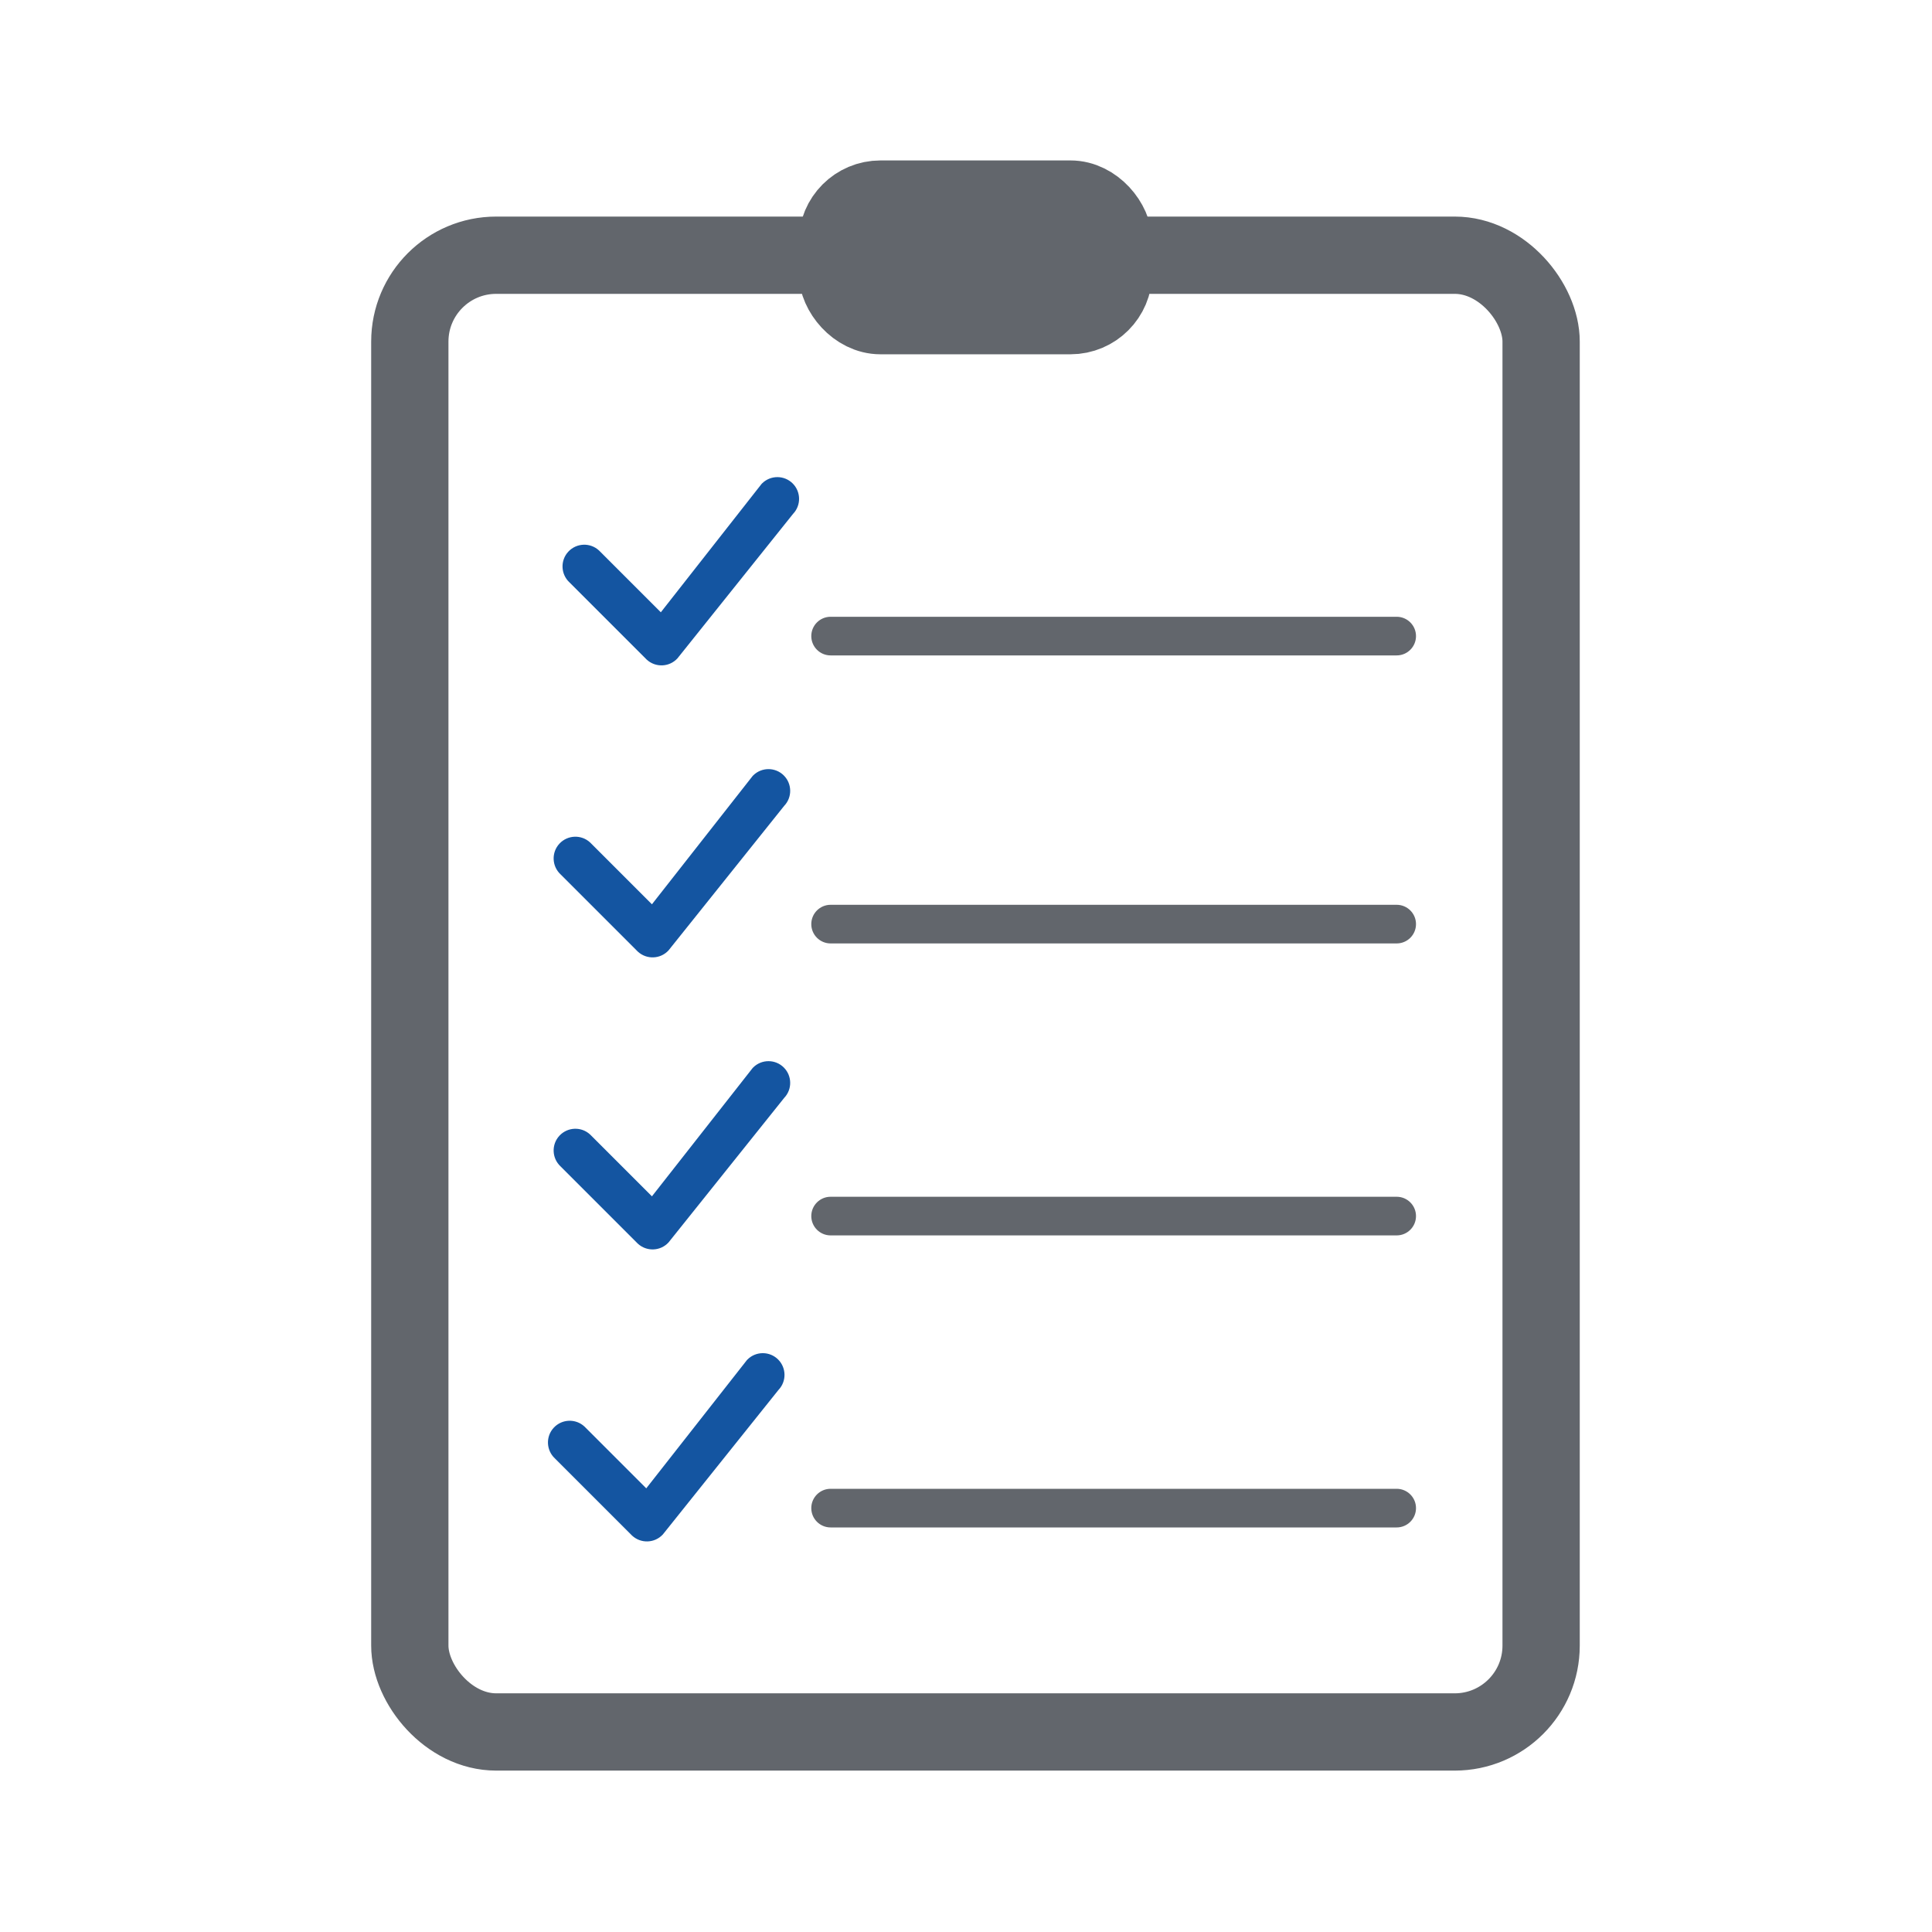
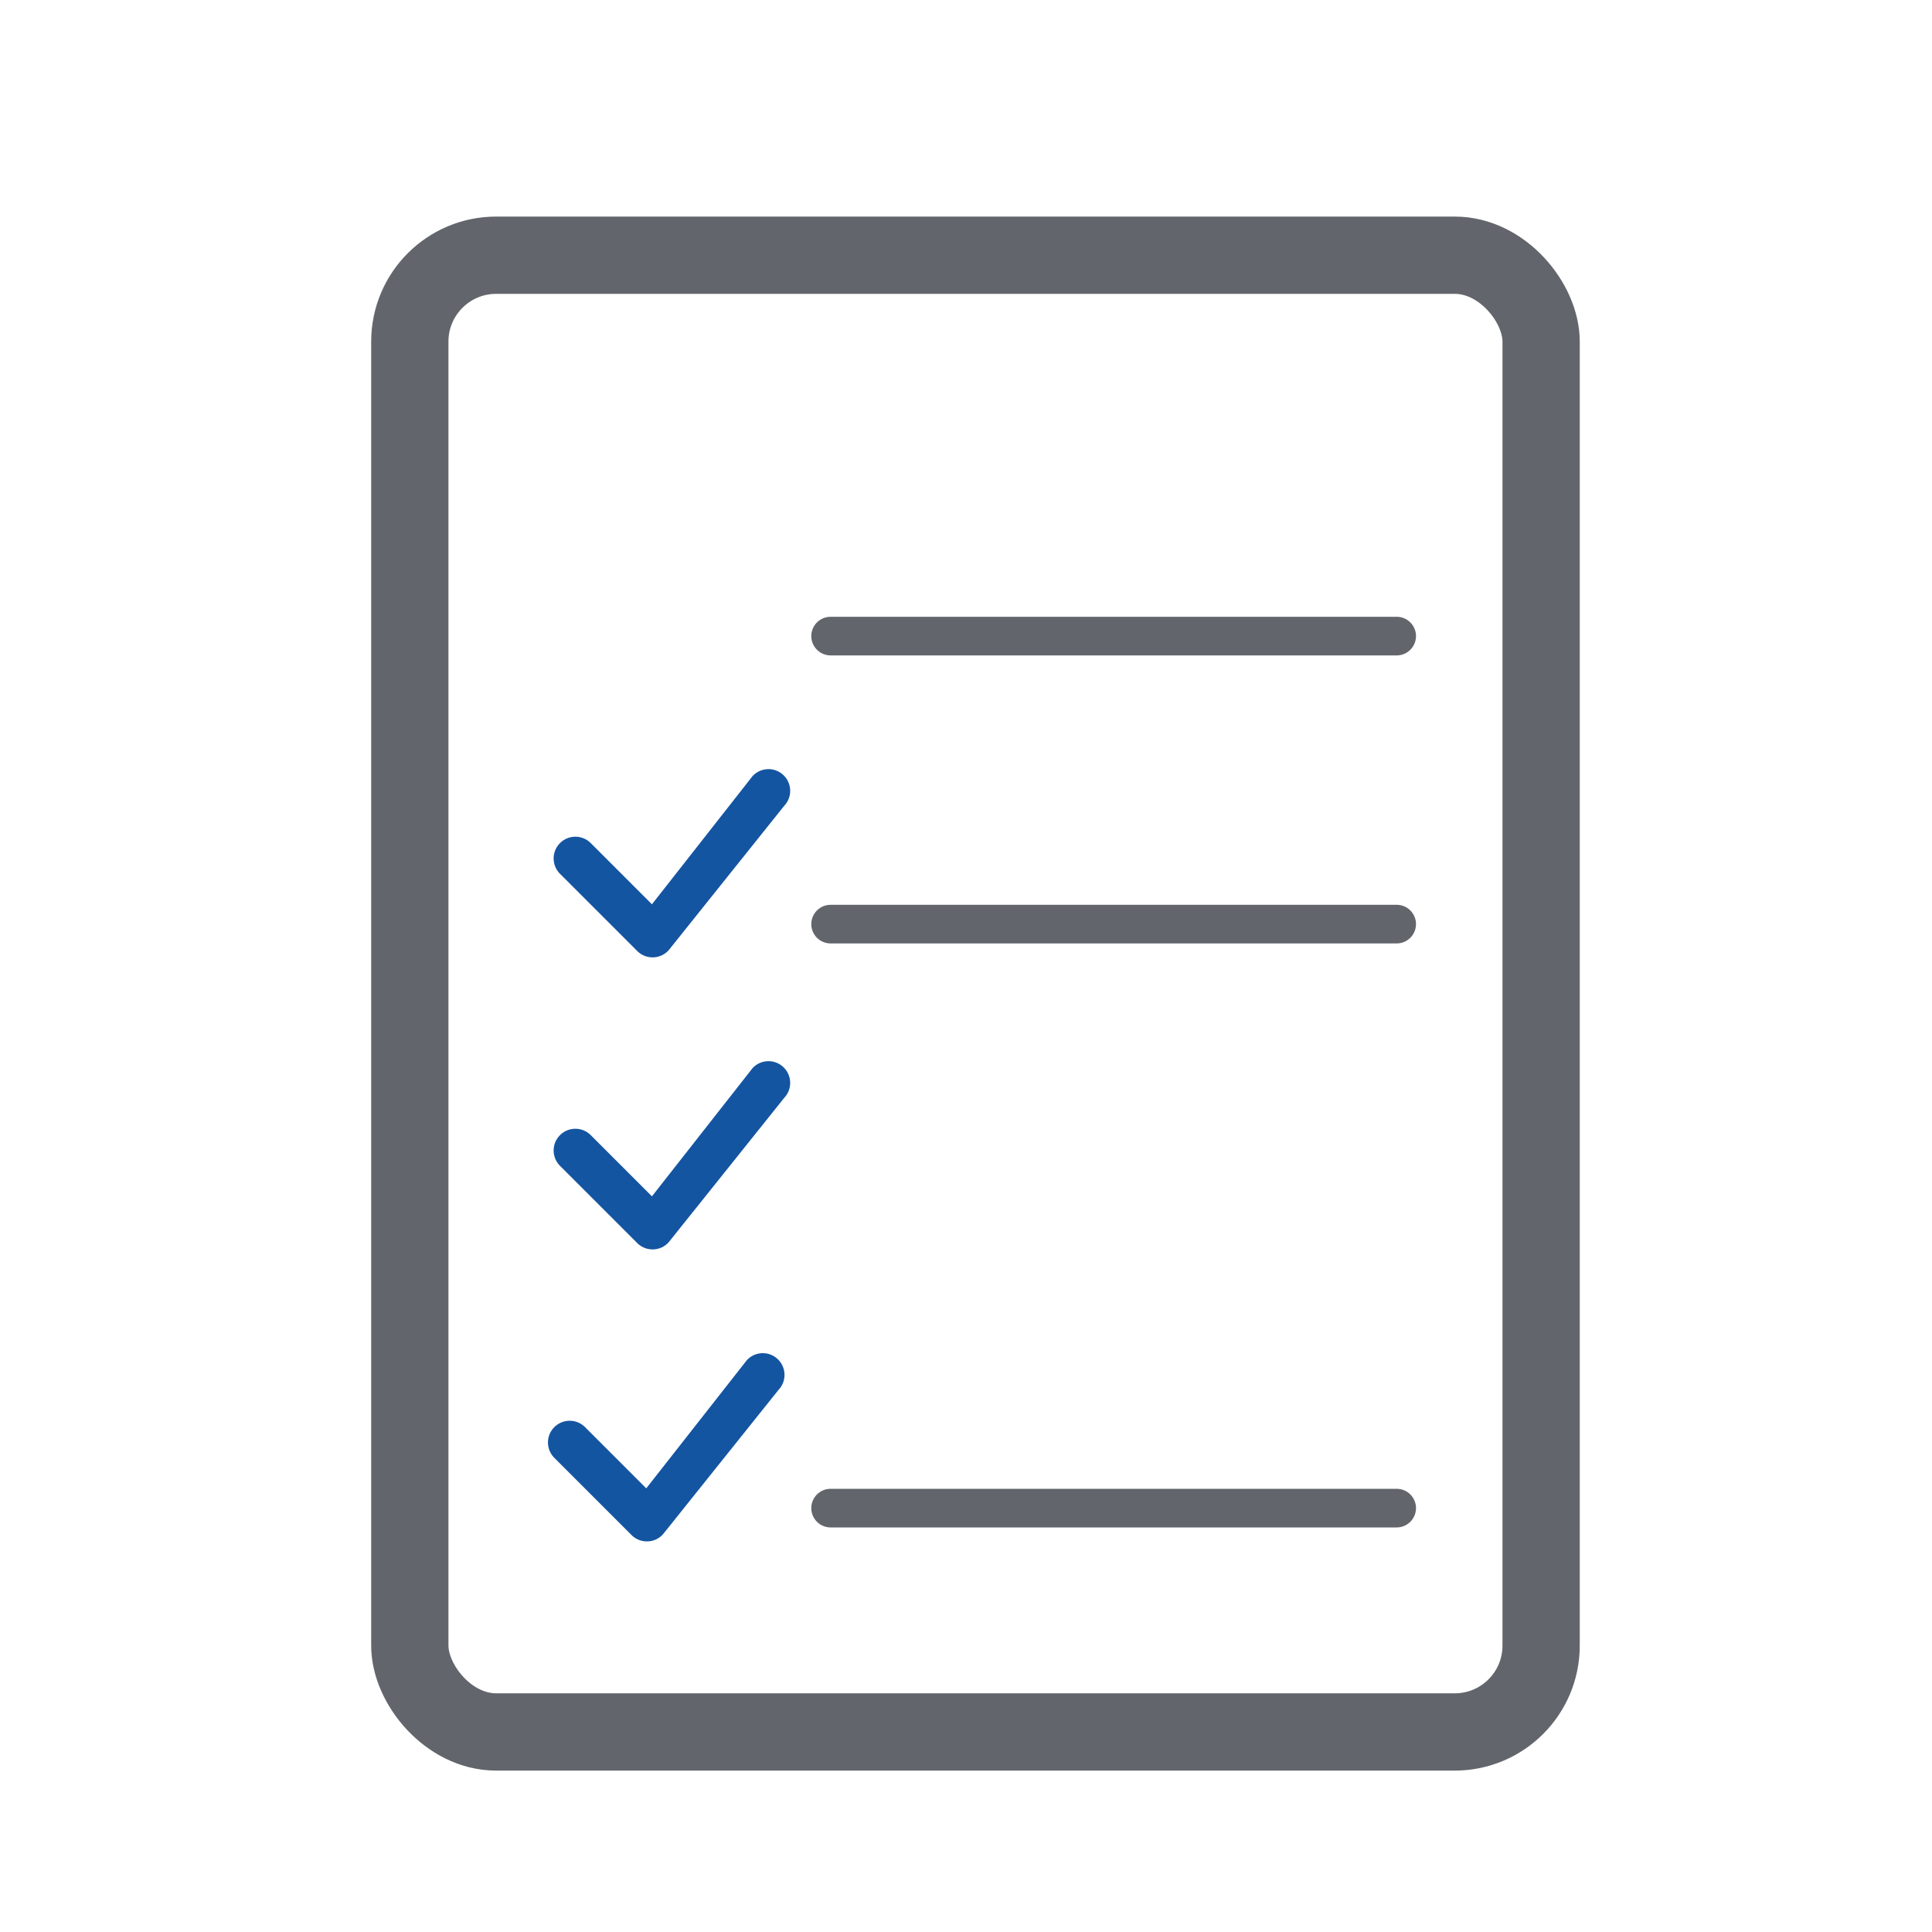
<svg xmlns="http://www.w3.org/2000/svg" width="50" height="50" version="1.1" viewBox="0 0 50 50">
  <defs>
    <style>
      .cls-1 {
        fill: #1455a1;
        fill-rule: evenodd;
      }

      .cls-2 {
        fill: none;
        stroke: #62666c;
        stroke-miterlimit: 10;
        stroke-width: 2px;
      }

      .cls-3 {
        fill: #62666c;
      }
    </style>
  </defs>
  <g>
    <g id="Ebene_1">
      <rect class="cls-2" x="10.606" y="6.605" width="29.278" height="38.218" rx="2.235" ry="2.235" />
-       <rect class="cls-2" x="21.669" y="5.152" width="7.152" height="3.017" rx="1.117" ry="1.117" />
-       <path class="cls-1" d="M19.722,12.511c.221-.219.577-.217.795.003.214.216.218.564.008.784l-2.994,3.742c-.211.228-.567.241-.795.03-.005-.005-.01-.01-.015-.015l-1.984-1.984c-.227-.212-.24-.568-.028-.795s.568-.24.795-.028c.01.009.019.018.028.028l1.57,1.57,2.605-3.319c.005-.006.01-.011.015-.016h0Z" />
      <path class="cls-1" d="M19.492,20.068c.221-.219.577-.217.795.003.214.216.218.564.008.784l-2.994,3.742c-.211.228-.567.241-.795.03-.005-.005-.01-.01-.015-.015l-1.984-1.984c-.227-.212-.24-.568-.028-.795s.568-.24.795-.028c.01.009.019.018.028.028l1.57,1.57,2.605-3.319c.005-.006.01-.011.015-.016h0Z" />
-       <path class="cls-1" d="M19.492,27.626c.221-.219.577-.217.795.003.214.216.218.564.008.784l-2.994,3.742c-.211.228-.567.241-.795.03-.005-.005-.01-.01-.015-.015l-1.984-1.984c-.227-.212-.24-.568-.028-.795s.568-.24.795-.028c.01.009.019.018.028.028l1.57,1.57,2.605-3.319c.005-.006.01-.011.015-.016h0Z" />
+       <path class="cls-1" d="M19.492,27.626c.221-.219.577-.217.795.003.214.216.218.564.008.784l-2.994,3.742c-.211.228-.567.241-.795.03-.005-.005-.01-.01-.015-.015l-1.984-1.984c-.227-.212-.24-.568-.028-.795s.568-.24.795-.028c.01.009.019.018.028.028l1.57,1.57,2.605-3.319c.005-.006.01-.011.015-.016h0" />
      <path class="cls-1" d="M19.345,35.183c.221-.219.577-.217.795.003.214.216.218.564.008.784l-2.994,3.742c-.211.228-.567.241-.795.03-.005-.005-.01-.01-.015-.015l-1.984-1.984c-.227-.212-.24-.568-.028-.795s.568-.24.795-.028c.01.009.019.018.028.028l1.57,1.57,2.605-3.319c.005-.006.01-.011.015-.016h0Z" />
-       <path class="cls-3" d="M36.146,31.972h-14.65c-.276,0-.5-.224-.5-.5s.224-.5.5-.5h14.65c.276,0,.5.224.5.5s-.224.5-.5.5Z" />
      <path class="cls-3" d="M36.146,39.53h-14.65c-.276,0-.5-.224-.5-.5s.224-.5.5-.5h14.65c.276,0,.5.224.5.5s-.224.5-.5.5Z" />
      <path class="cls-3" d="M36.146,16.962h-14.65c-.276,0-.5-.224-.5-.5s.224-.5.5-.5h14.65c.276,0,.5.224.5.5s-.224.5-.5.5Z" />
      <path class="cls-3" d="M36.146,24.416h-14.65c-.276,0-.5-.224-.5-.5s.224-.5.5-.5h14.65c.276,0,.5.224.5.5s-.224.5-.5.5Z" />
    </g>
  </g>
</svg>